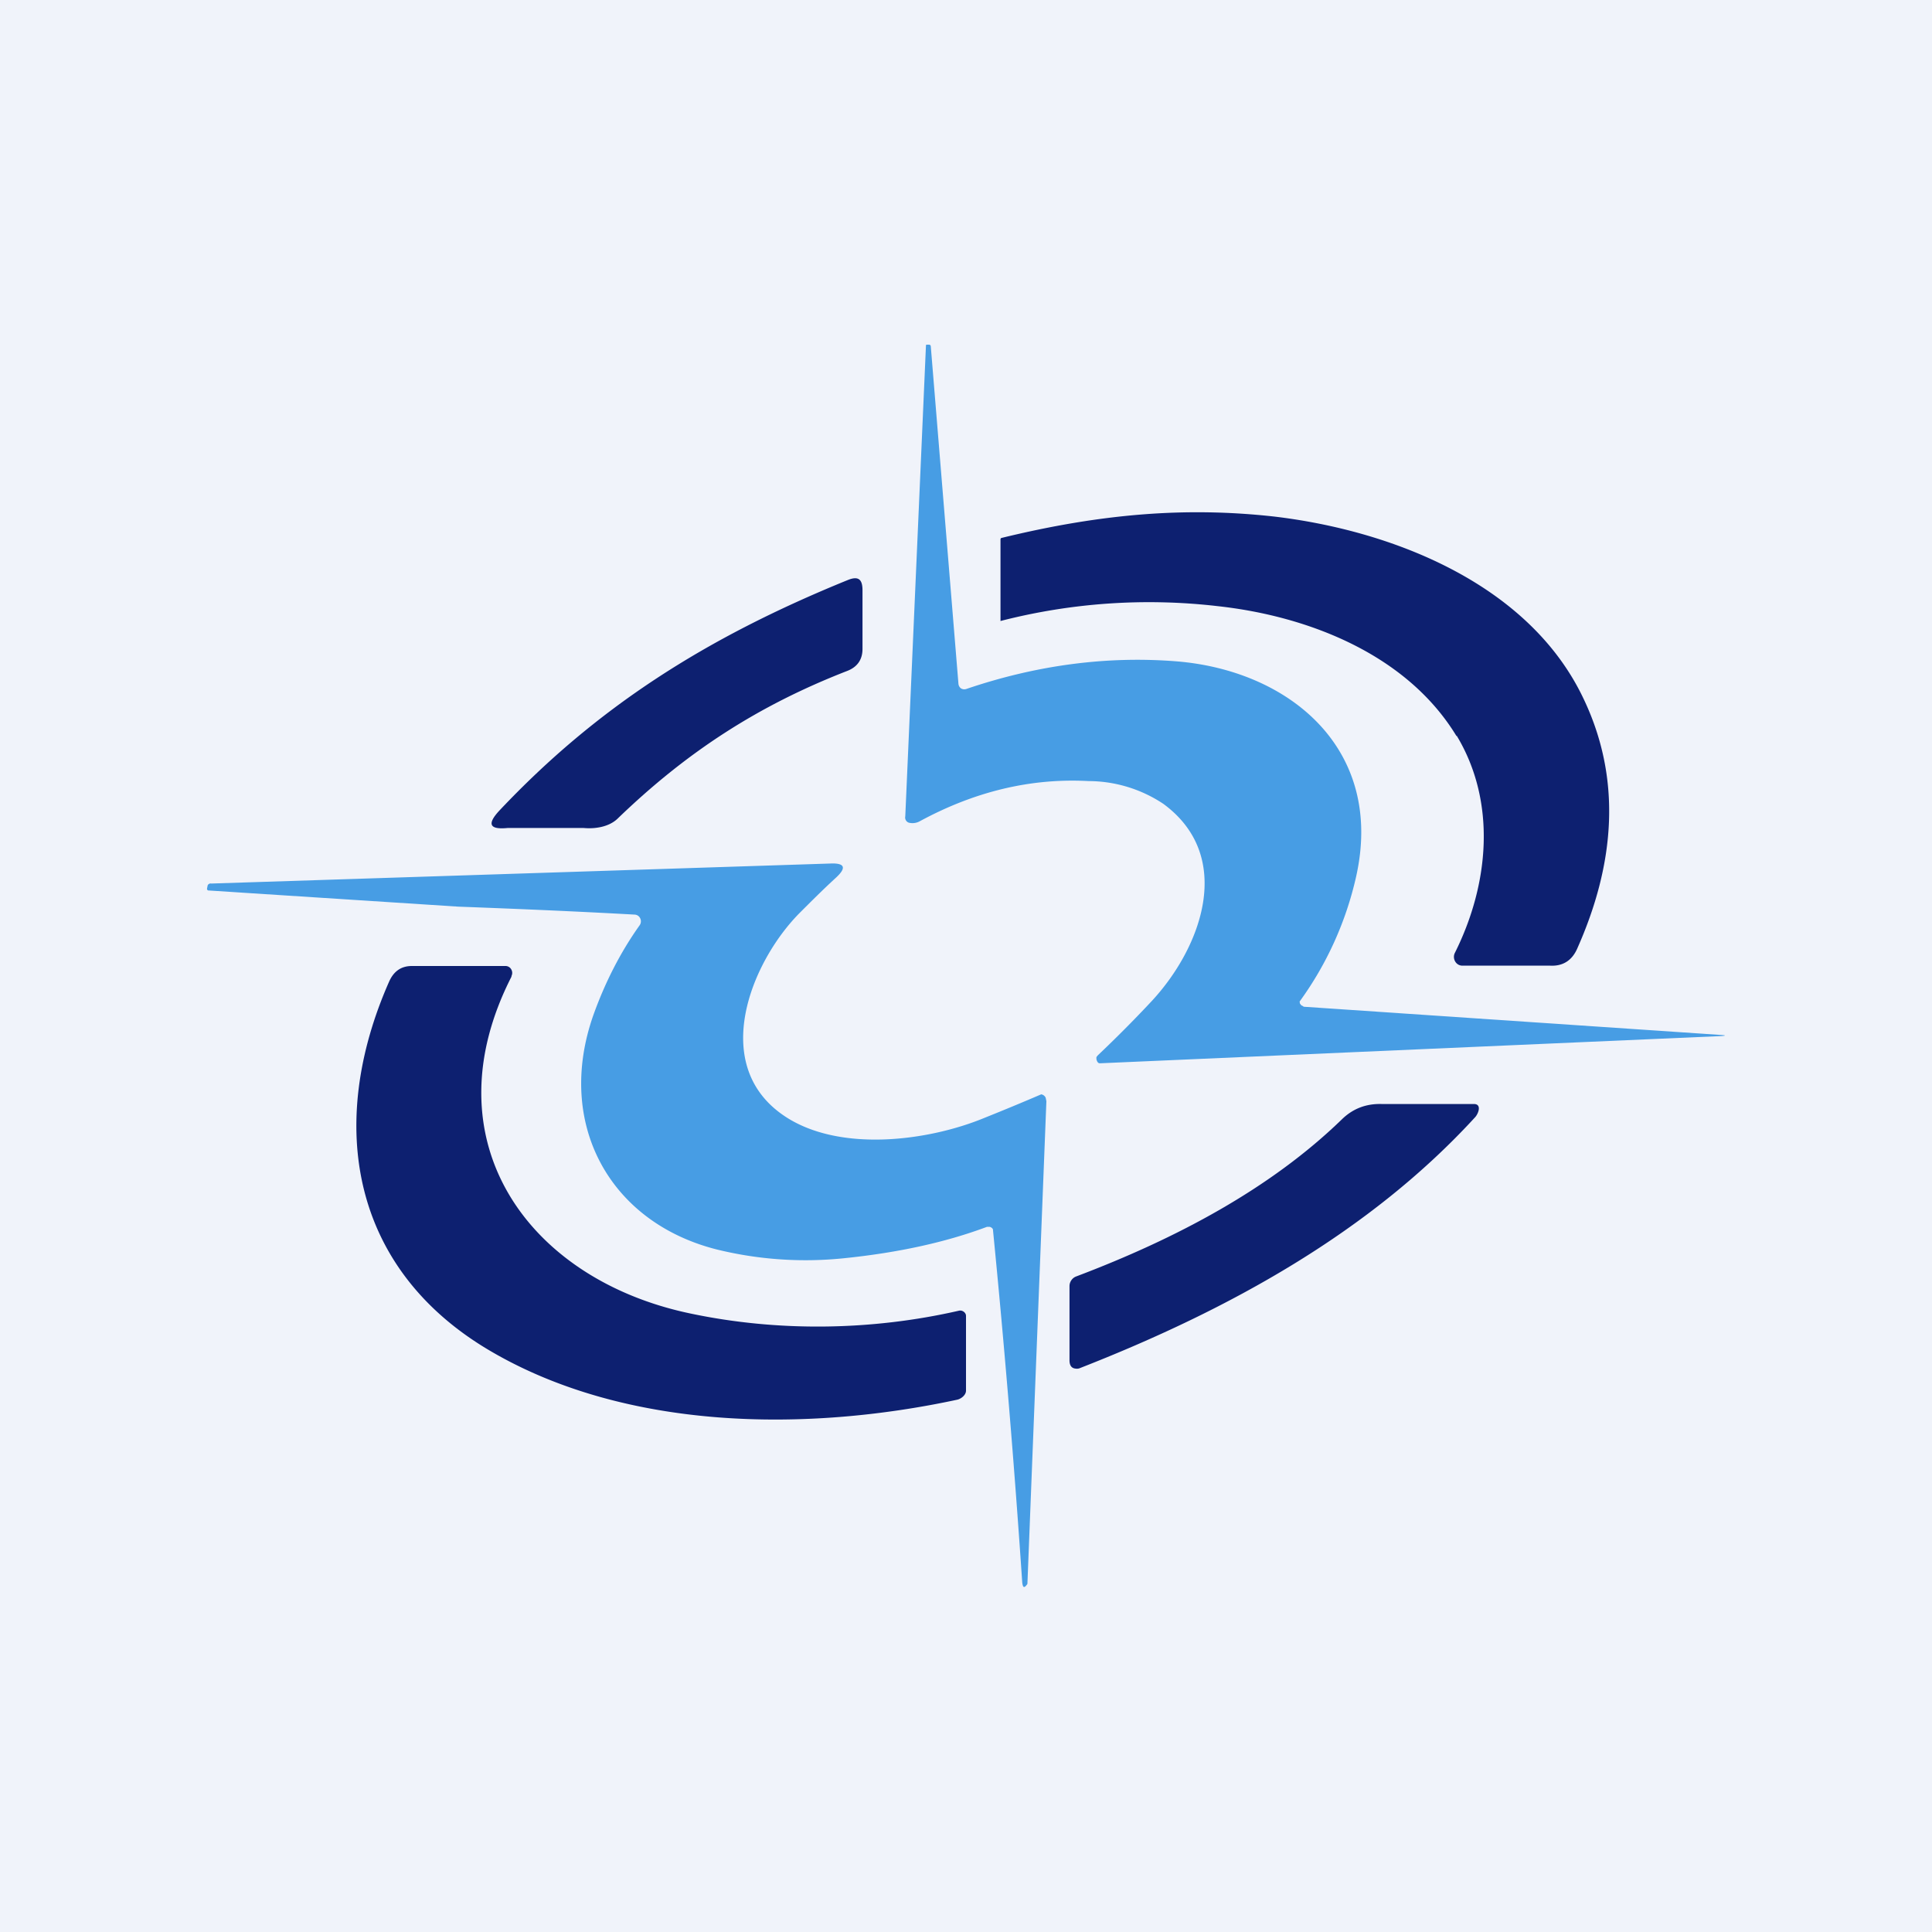
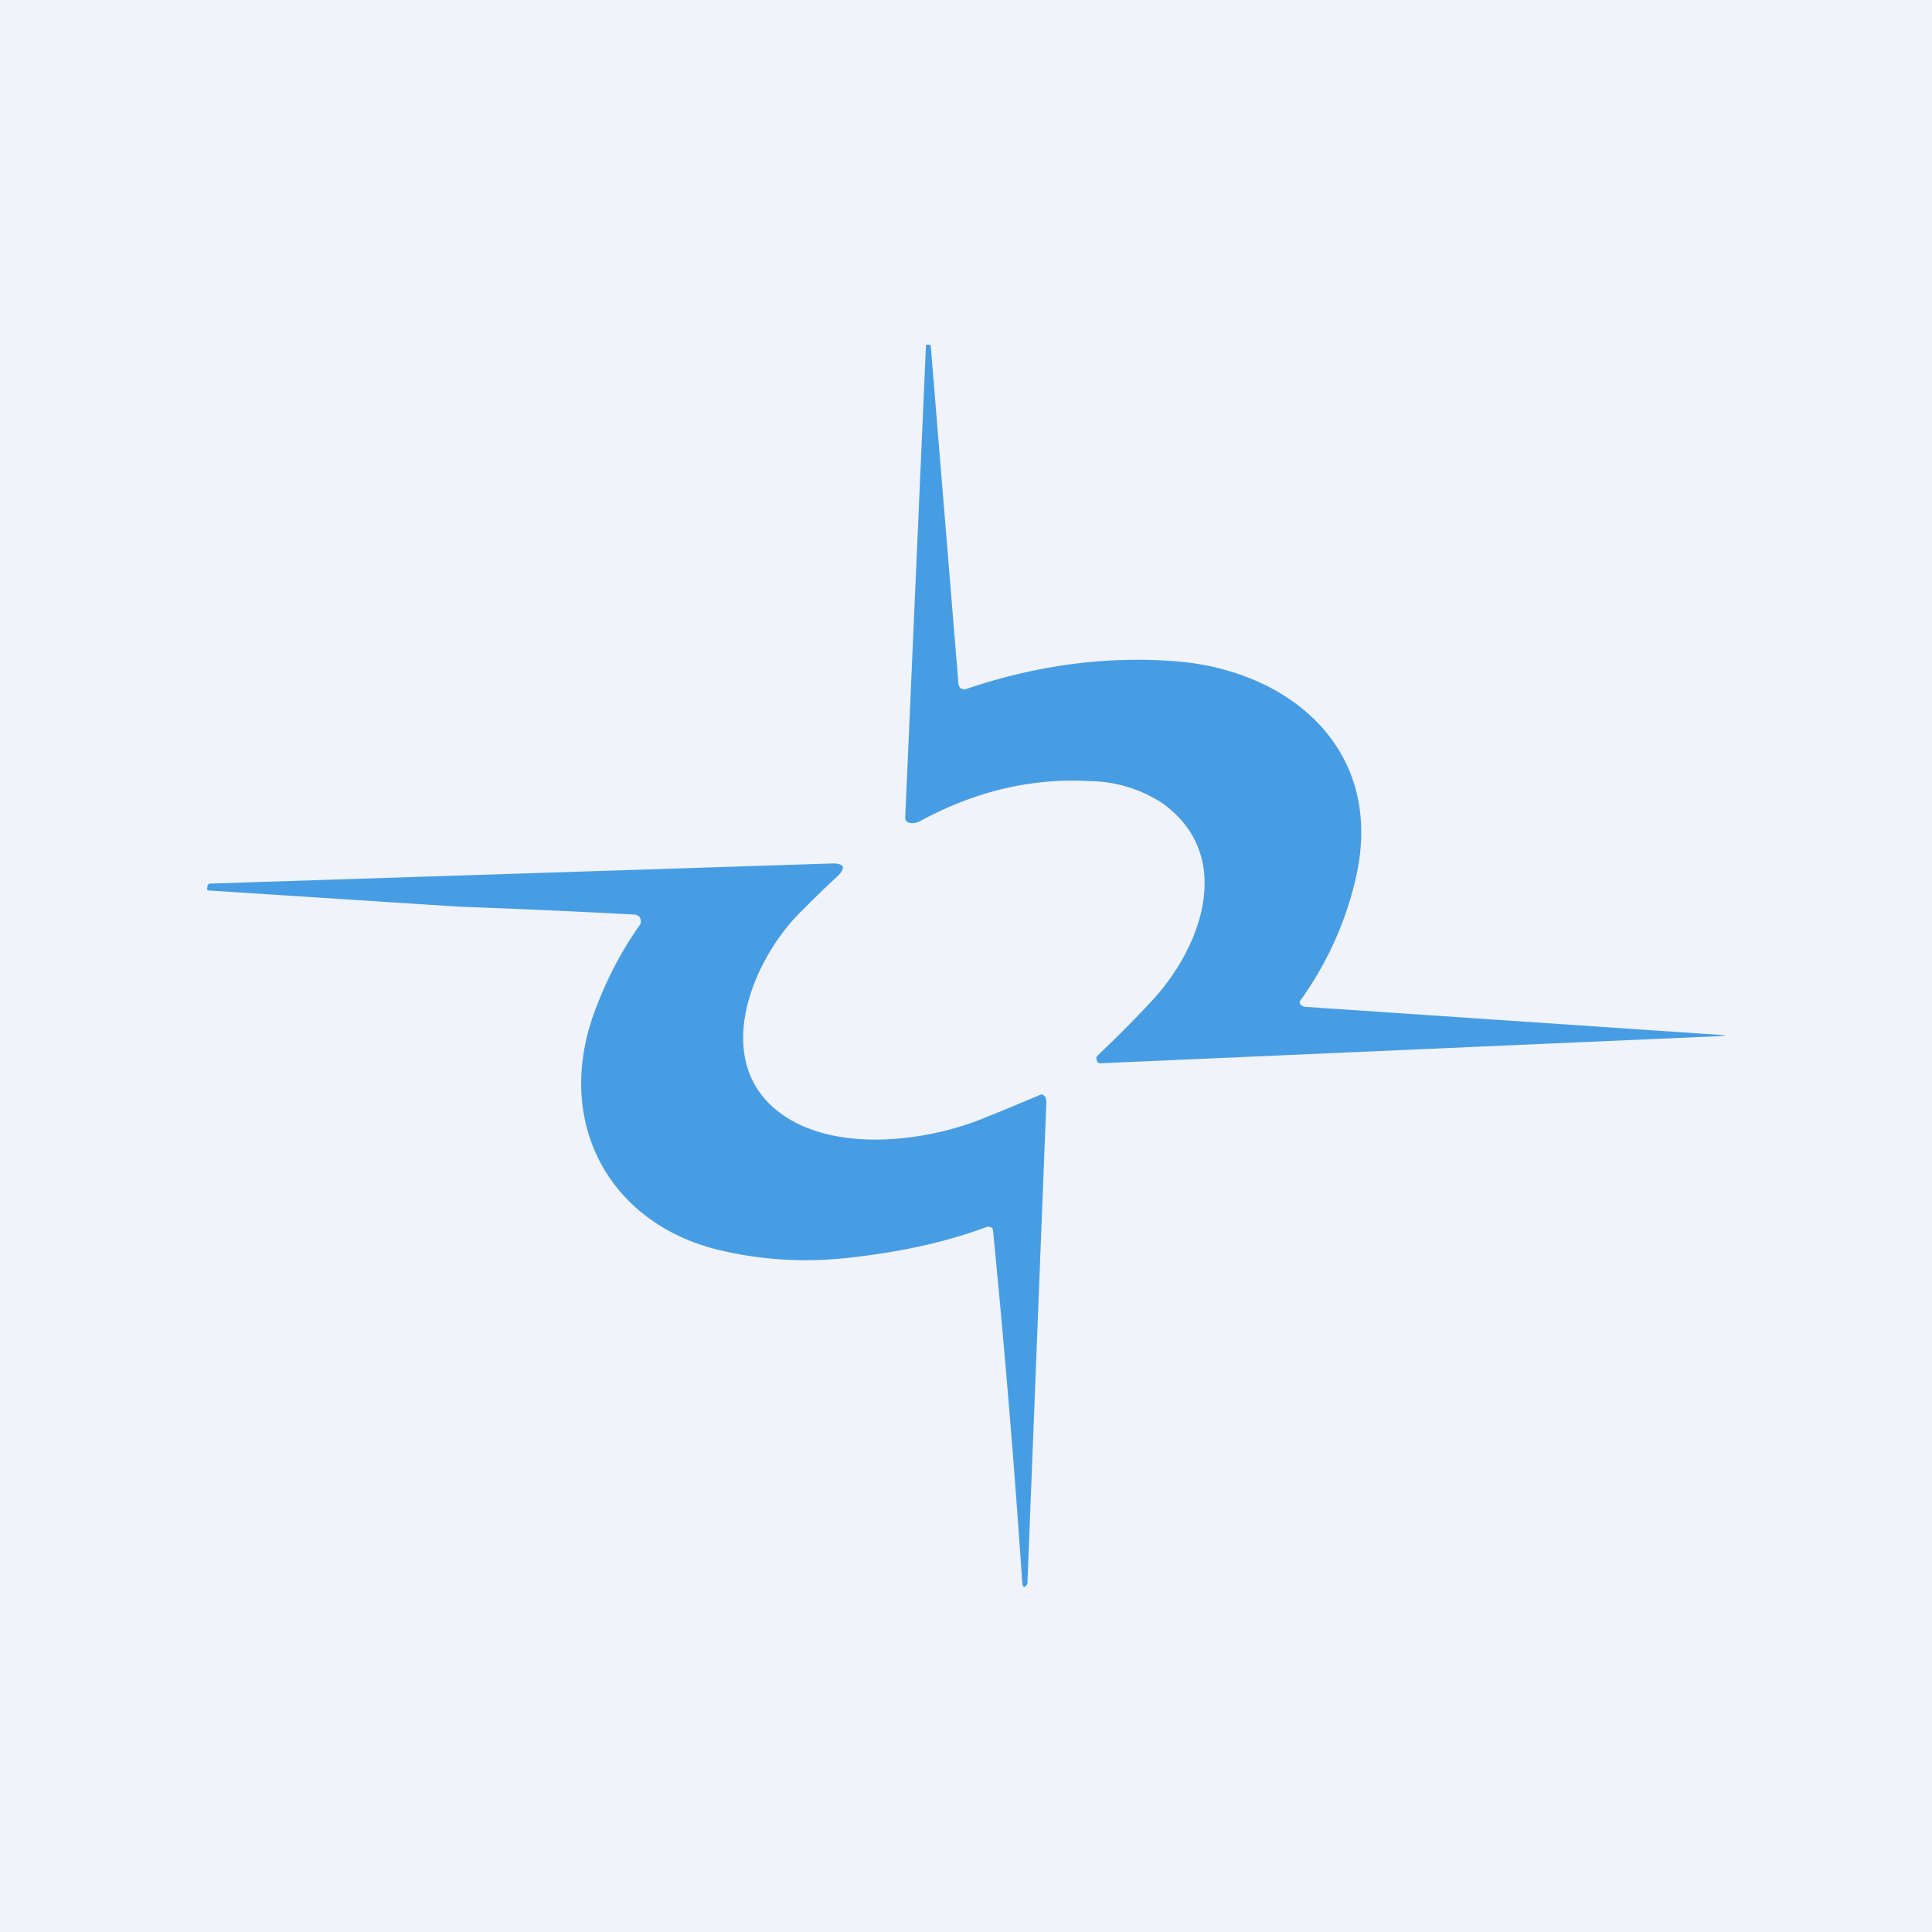
<svg xmlns="http://www.w3.org/2000/svg" width="56" height="56" viewBox="0 0 56 56">
  <path fill="#F0F3FA" d="M0 0h56v56H0z" />
  <path d="M37.78 29.18 49.9 30c.13.01.13.02 0 .03l-18.02.79c-.05 0-.08-.04-.1-.12v-.06l.04-.05a36.5 36.5 0 0 0 1.56-1.57c1.46-1.57 2.41-4.2.34-5.72a3.93 3.93 0 0 0-2.17-.66c-1.67-.09-3.3.3-4.9 1.17a.44.44 0 0 1-.29.04.15.15 0 0 1-.1-.07.16.16 0 0 1-.02-.12l.6-13.66.02-.01h.06c.04 0 .06.02.06.06l.8 9.76a.19.19 0 0 0 .07.14.18.18 0 0 0 .16.02c2.06-.7 4.1-.96 6.1-.8 3.28.27 6.02 2.55 5.2 6.23a9.82 9.82 0 0 1-1.64 3.63l.01.06.04.05.06.03Z" fill="#479DE4" />
-   <path d="M42.22 21.34c-1.43-2.36-4.28-3.48-6.92-3.77A17.25 17.25 0 0 0 29 18v-2.37c0-.02.02-.04.04-.04 2.87-.7 5.32-.9 7.87-.62 3.42.4 7.28 1.92 8.9 5.1 1.25 2.46.99 5-.1 7.44-.15.33-.41.5-.78.48H42.4a.24.24 0 0 1-.22-.12.26.26 0 0 1-.01-.25c1-2 1.21-4.38.05-6.3ZM24.55 19.45c-2.57 1-4.64 2.34-6.65 4.28-.25.24-.65.3-.98.27h-2.21c-.52.05-.6-.11-.24-.5 2.81-2.98 5.95-5 10.11-6.69.3-.12.42-.02.42.3v1.7c0 .32-.16.53-.45.64Z" fill="#0D2070" />
  <path d="M29.78 45.91c-.09.13-.13.12-.15-.04a333.34 333.34 0 0 0-.85-10.24.14.14 0 0 0-.1-.07h-.07c-1.2.45-2.58.75-4.14.91a10.8 10.8 0 0 1-3.68-.25c-3.12-.78-4.7-3.65-3.59-6.8.33-.92.77-1.8 1.34-2.6a.2.2 0 0 0-.05-.28.2.2 0 0 0-.1-.03c-1.8-.1-3.5-.17-5.1-.23l-7.26-.47c-.02-.01-.03-.03-.03-.05l.02-.1a.09.09 0 0 1 .04-.04.08.08 0 0 1 .06-.01l17.94-.58c.43-.02.49.12.16.42-.36.33-.7.67-1.05 1.02-1.42 1.44-2.61 4.42-.43 5.88 1.58 1.06 4.16.73 5.8.05a71.2 71.2 0 0 0 1.64-.68.17.17 0 0 1 .13.1l.02.1-.55 13.99Z" fill="#479DE4" />
-   <path d="M14.83 28.3c-2.43 4.75.46 8.78 5.17 9.77 2.55.54 5.27.5 7.8-.08.1-.02.2.06.2.15v2.17c0 .12-.13.23-.25.26-4.42.95-9.6.88-13.5-1.39-4.08-2.37-4.8-6.59-2.97-10.73.13-.29.34-.45.66-.45h2.72a.19.19 0 0 1 .16.1.2.2 0 0 1 0 .2ZM42.76 32.38c-3.04 3.32-7.12 5.58-11.47 7.28a.22.22 0 0 1-.11.01c-.14-.01-.18-.12-.18-.24v-2.16a.3.3 0 0 1 .06-.17.29.29 0 0 1 .13-.1c2.91-1.1 5.64-2.55 7.71-4.56.32-.31.7-.45 1.14-.44h2.68c.24 0 .13.28.04.38Z" fill="#0D2070" />
</svg>